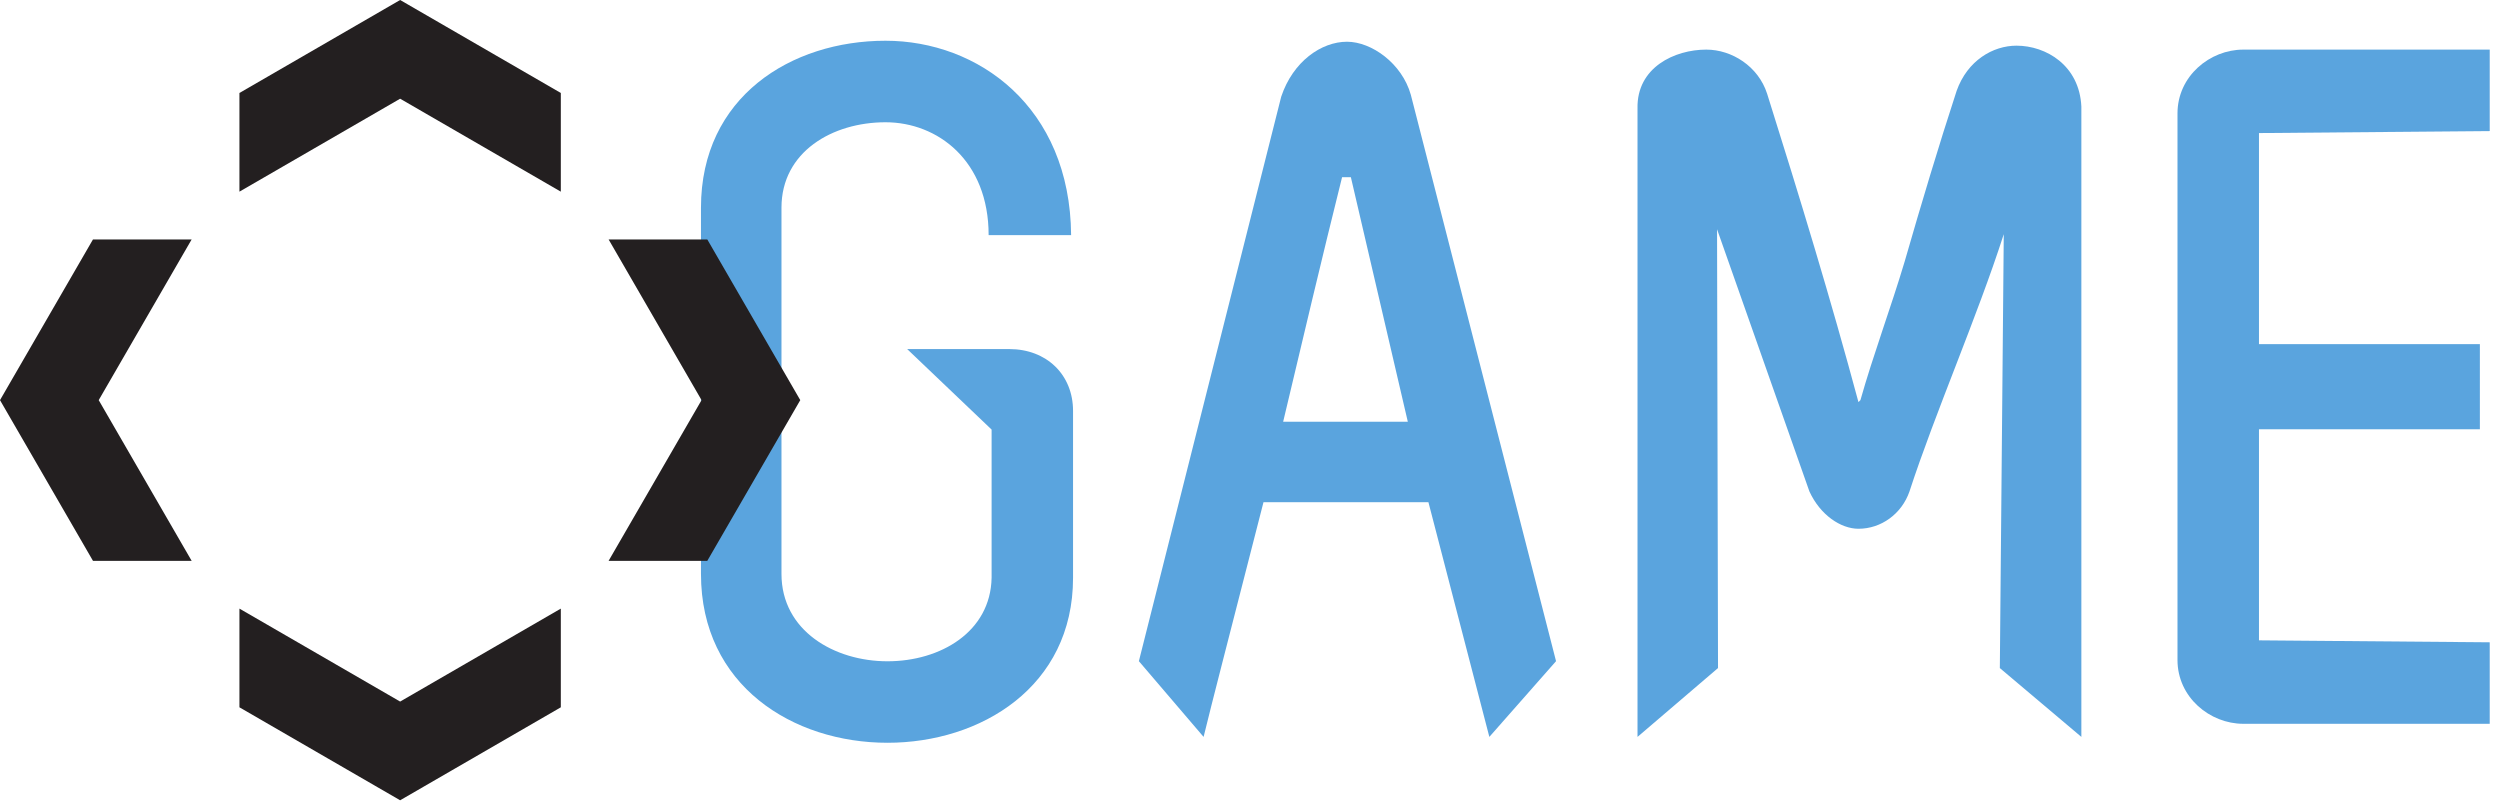
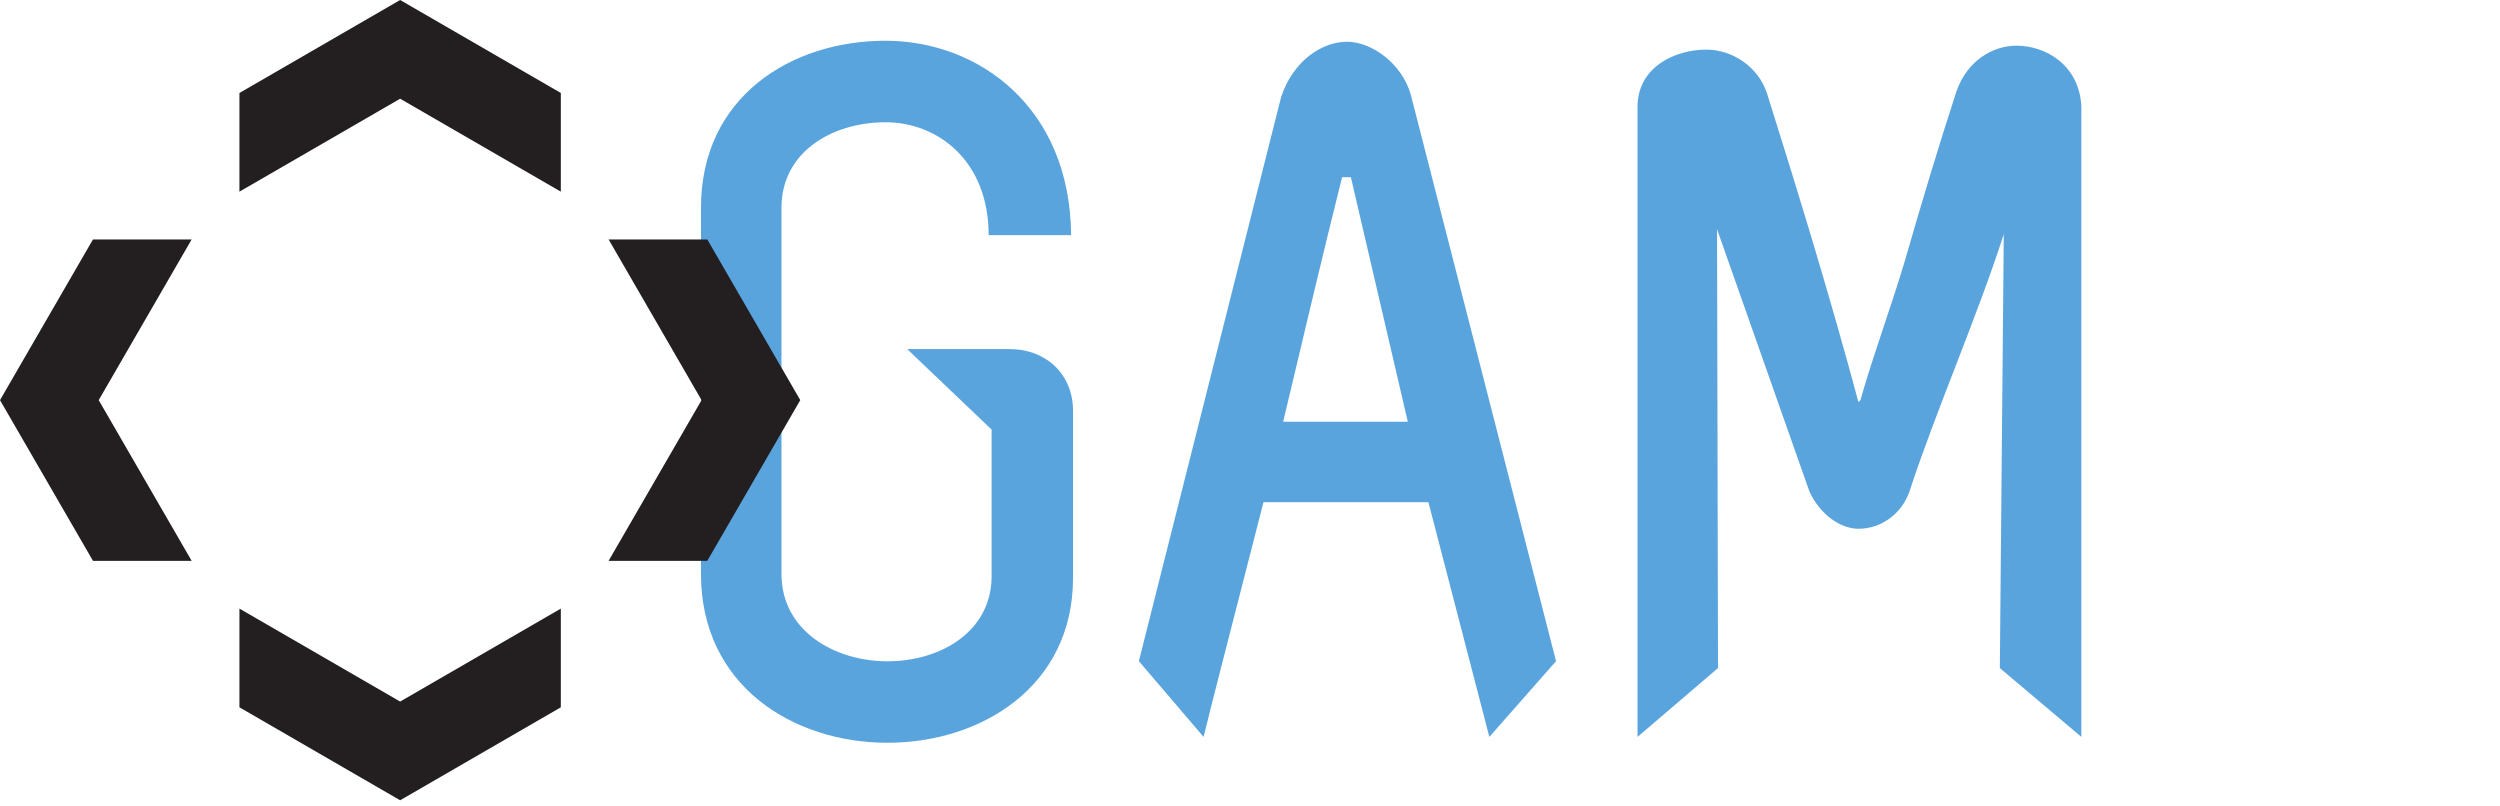
<svg xmlns="http://www.w3.org/2000/svg" width="242" height="78" viewBox="0 0 242 78" fill="none">
  <path d="M87.815 33.79H97.696C101.307 33.79 103.871 36.262 103.871 39.778V55.934C103.871 66.484 94.939 71.9 85.907 71.9C76.787 71.9 67.854 66.39 67.854 55.555V20.104C67.854 9.363 76.595 3.944 85.718 3.944C94.654 3.944 103.588 10.314 103.684 22.764H95.7C95.7 15.54 90.756 11.835 85.718 11.835C80.587 11.835 75.647 14.686 75.647 20.104V55.555C75.647 61.067 80.778 64.012 85.907 64.012C91.043 64.012 95.887 61.162 95.987 55.934V41.583L87.815 33.79Z" fill="#5AA4DE" />
-   <path d="M136.276 40.823L130.765 17.156H129.912C128.012 24.76 126.016 33.22 124.209 40.823H136.276ZM138.272 48.615H122.305C118.604 63.063 117.365 67.815 116.508 71.332L110.243 64.001L124.02 9.363C125.159 5.943 127.916 4.04 130.388 4.04C132.764 4.04 135.709 6.131 136.567 9.172L150.625 64.001L144.169 71.332L138.272 48.615Z" fill="#5AA4DE" />
+   <path d="M136.276 40.823L130.765 17.156H129.912C128.012 24.76 126.016 33.22 124.209 40.823ZM138.272 48.615H122.305C118.604 63.063 117.365 67.815 116.508 71.332L110.243 64.001L124.02 9.363C125.159 5.943 127.916 4.04 130.388 4.04C132.764 4.04 135.709 6.131 136.567 9.172L150.625 64.001L144.169 71.332L138.272 48.615Z" fill="#5AA4DE" />
  <path d="M184.367 25.33C185.982 19.724 187.692 14.022 189.402 8.794C190.45 5.848 192.922 4.421 195.199 4.421C198.052 4.421 201.286 6.322 201.476 10.313V71.332L193.584 64.669L193.964 22.669C191.402 30.653 187.315 39.968 184.839 47.57C184.082 49.757 182.086 51.184 179.899 51.184C178.188 51.184 176.194 49.852 175.15 47.57L166.211 22.193L166.304 64.668L158.511 71.332V10.504C158.42 6.513 162.122 4.802 165.167 4.802C167.638 4.802 170.206 6.417 171.059 9.078C174.288 19.342 177.24 29.038 179.898 38.922L180.09 38.731C181.324 34.358 183.034 29.798 184.367 25.33Z" fill="#5AA4DE" />
  <path d="M58.913 54.289L67.911 38.733L58.913 23.178H68.466L77.466 38.733L68.466 54.289H58.913Z" fill="#231F20" />
  <path d="M18.552 23.178L9.555 38.733L18.552 54.289H9L0 38.733L9 23.178H18.552Z" fill="#231F20" />
  <path d="M23.177 58.913L38.733 67.912L54.287 58.913V68.467L38.733 77.467L23.177 68.467V58.913Z" fill="#231F20" />
  <path d="M54.287 18.553L38.733 9.555L23.177 18.553V9L38.733 -0L54.287 9V18.553Z" fill="#231F20" />
-   <path d="M241.005 12.69V4.802H217.149C213.916 4.802 210.781 7.367 210.781 10.979V37.179V37.686V63.886C210.781 67.498 213.916 70.064 217.149 70.064H241.005V62.175L218.669 61.985V41.553H240.052V37.686V37.179V33.313H218.669V12.881L241.005 12.69Z" fill="#5AA4DE" />
</svg>